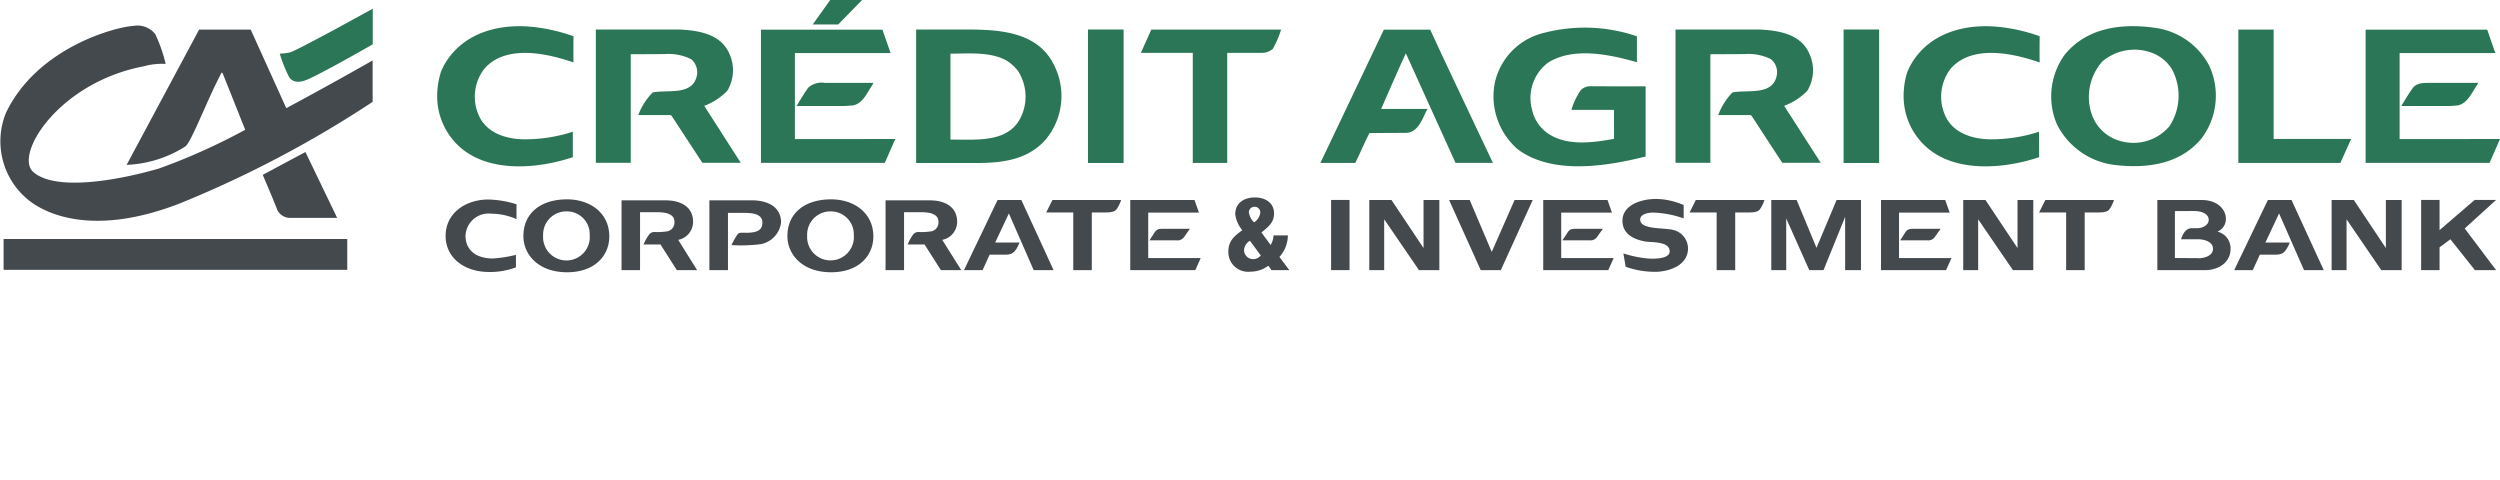
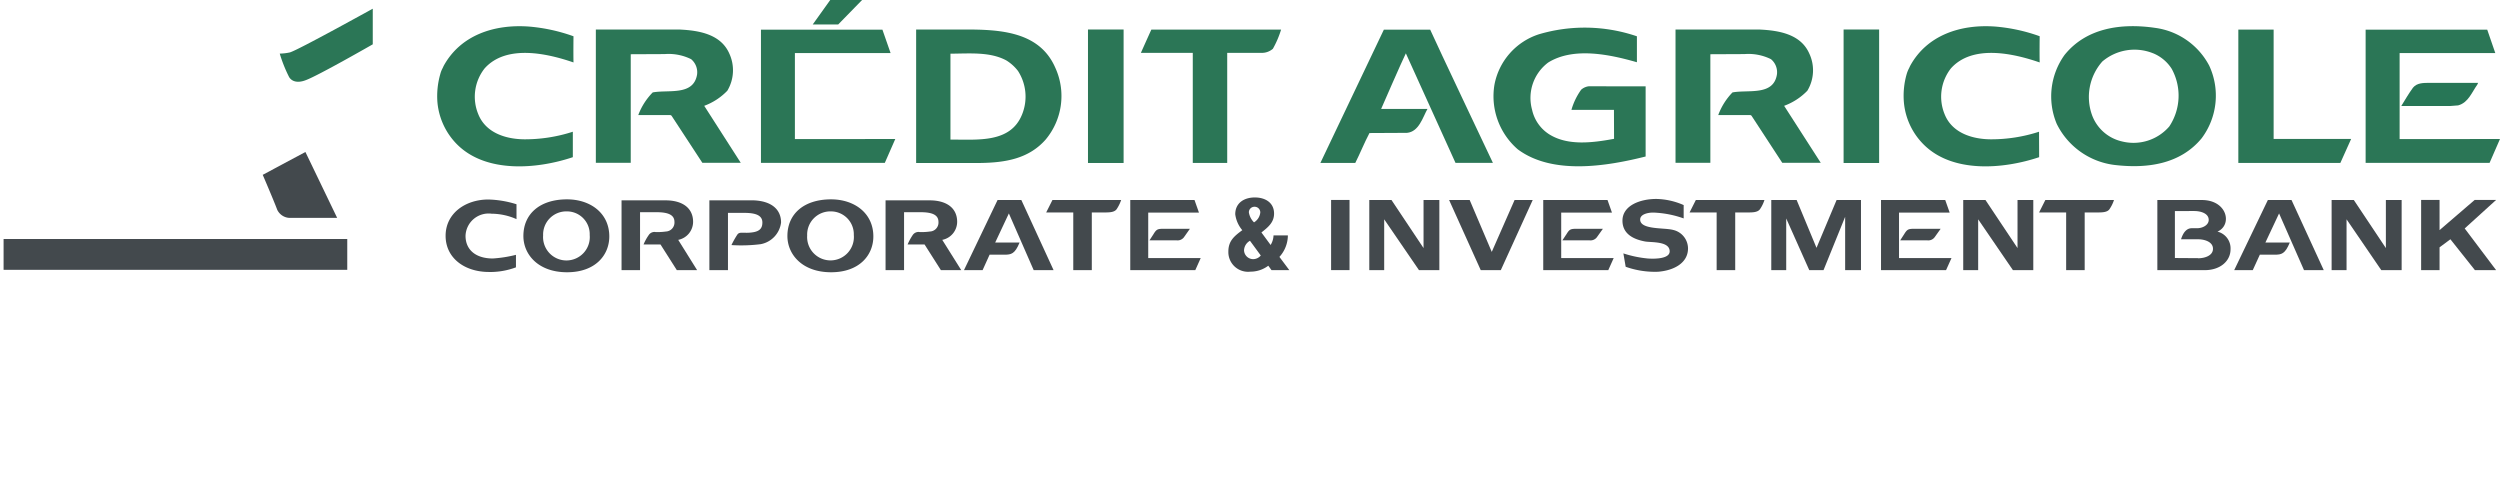
<svg xmlns="http://www.w3.org/2000/svg" width="210.555" height="40.458" viewBox="0 0 210.555 40.458">
  <defs>
    <clipPath id="clip-path">
      <path id="path9113" d="M299.076-371.455H509.631v-40.458H299.076Z" transform="translate(-299.076 411.913)" />
    </clipPath>
  </defs>
  <g id="layer1" transform="translate(-327.32 -428.66)">
    <path id="path9103" d="M355.125,446.676l3.6-1.928L361.4,450.3h-3.979a1.2,1.2,0,0,1-1.07-.686c-.283-.759-1.219-2.942-1.222-2.942" transform="translate(-5.683 -3.288)" fill="#43494d" />
    <path id="path9105" d="M327.7,453.961h28.945v2.595H327.7Z" transform="translate(-0.078 -5.171)" fill="#43494d" />
    <g id="g9107" transform="translate(327.32 428.66)">
      <g id="g9109" transform="translate(0 0)" clip-path="url(#clip-path)">
-         <path id="path9115" d="M323.191-402.244l-3-6.624h-4.343l-6.106,11.393a9.922,9.922,0,0,0,4.923-1.536c.49-.289,1.748-3.676,3-6.092.1-.3.2-.008.2,0l1.863,4.674a51.741,51.741,0,0,1-7.266,3.264c-3.987,1.149-8.84,1.838-10.583.291-1.636-1.451,2.149-7.549,9.306-8.9a5.51,5.51,0,0,1,1.844-.2,12.4,12.4,0,0,0-.877-2.513,1.9,1.9,0,0,0-1.838-.689c-1.555.09-8.137,1.847-10.746,7.347a6.356,6.356,0,0,0,1.838,7.26c.387.314,4.262,3.69,12.875.319a92.459,92.459,0,0,0,16.179-8.532v-3.486s-3.371,1.928-7.28,4.024" transform="translate(-299.077 411.359)" fill="#43494d" />
-       </g>
+         </g>
    </g>
    <path id="path9117" d="M364.766,432.582s-4.553,2.612-5.618,3.009c-.978.387-1.362-.106-1.451-.3a11.941,11.941,0,0,1-.765-1.928,4.244,4.244,0,0,0,.855-.1c.689-.193,6.974-3.685,6.98-3.679v3" transform="translate(-6.052 -0.189)" fill="#2b7656" />
    <path id="path9119" d="M385.082,432.275s-.018,1.435,0,2.211c-2.216-.765-5.66-1.538-7.484.5a3.853,3.853,0,0,0-.535,3.861c.628,1.566,2.3,2.1,3.886,2.113a13.046,13.046,0,0,0,4.077-.639l0,2.144c-2.976,1-7.268,1.379-9.729-1.056a5.754,5.754,0,0,1-1.676-3.581,6.767,6.767,0,0,1,.241-2.359,2.2,2.2,0,0,1,.2-.507l.081-.177c1.426-2.609,4.265-3.528,7.162-3.323a14.614,14.614,0,0,1,3.763.815" transform="translate(-9.461 -0.567)" fill="#2b7656" />
    <path id="path9121" d="M418.792,433.772h-8.059v7.246s8.235,0,8.456-.011l-.883,2.012-10.432,0V431.8h10.23l.686,1.967" transform="translate(-16.465 -0.643)" fill="#2b7656" />
-     <path id="path9123" d="M418.053,437.578c-.474.661-.762,1.524-1.622,1.751l-.7.053h-4.085c.328-.541.628-1.056.978-1.544a1.7,1.7,0,0,1,1.387-.409l4.105,0-.065.146" transform="translate(-17.236 -1.792)" fill="#2b7656" />
    <path id="path9125" d="M397.518,431.791c1.6.081,3.393.4,4.108,2a3.353,3.353,0,0,1-.157,3.149,5.18,5.18,0,0,1-1.947,1.272l3.077,4.8-3.234,0-2.6-3.973-.09-.05h-2.707a5.436,5.436,0,0,1,1.216-1.905c1.334-.249,3.43.305,3.735-1.5a1.44,1.44,0,0,0-.5-1.3,4.276,4.276,0,0,0-2.225-.429l-2.861.013v9.143c-1.017,0-1.939,0-2.939,0V431.789h7.126" transform="translate(-12.891 -0.64)" fill="#2b7656" />
    <path id="path9127" d="M414.829,428.66l-1.474,2.06H415.5l2.012-2.06h-2.682" transform="translate(-17.585 0)" fill="#2b7656" />
    <path id="path9129" d="M431.9,434.39c-1.37-.74-3.065-.58-4.71-.569v7.235c2.306-.009,5.038.308,6.022-2.093a3.99,3.99,0,0,0-.333-3.687,3.654,3.654,0,0,0-.978-.885m4.139.656a5.721,5.721,0,0,1-.827,6c-1.421,1.62-3.393,1.945-5.478,1.978H424.3l0-11.236h3.368c3.214-.022,6.955-.067,8.37,3.256" transform="translate(-19.821 -0.639)" fill="#2b7656" />
    <path id="path9131" d="M442.492,443.026h3V431.784h-3Z" transform="translate(-23.54 -0.639)" fill="#2b7656" />
    <path id="path9133" d="M459.9,431.791a8.074,8.074,0,0,1-.692,1.617,1.413,1.413,0,0,1-.955.345h-2.892v9.269h-2.9v-9.269h-4.371s.58-1.3.883-1.961H459.9" transform="translate(-24.683 -0.64)" fill="#2b7656" />
    <path id="path9135" d="M476.34,431.791c.468,1.065,5.285,11.225,5.285,11.225h-3.15l-4.181-9.224c-.325.644-2.082,4.685-2.082,4.685h3.9c-.4.723-.717,1.917-1.72,2.012l-3.163.016c-.431.815-.787,1.712-1.194,2.516l-2.939,0,5.346-11.225h3.895" transform="translate(-28.57 -0.64)" fill="#2b7656" />
    <path id="path9137" d="M497.507,432.32V434.5c-2.264-.65-5.332-1.309-7.473.025a3.723,3.723,0,0,0-1.356,3.979,3.28,3.28,0,0,0,1.412,2.046c1.578,1.014,3.7.731,5.492.4l-.009-2.438h-3.581a5.5,5.5,0,0,1,.821-1.7,1.174,1.174,0,0,1,.684-.291c1.634.009,3.1.009,4.744.009v5.909c-3.281.824-7.834,1.572-10.763-.6a5.915,5.915,0,0,1-1.973-5.425,5.541,5.541,0,0,1,3.741-4.267,13.589,13.589,0,0,1,8.26.168" transform="translate(-32.323 -0.598)" fill="#2b7656" />
    <path id="path9139" d="M511.835,431.791c1.606.081,3.4.4,4.113,2a3.322,3.322,0,0,1-.154,3.149,5.212,5.212,0,0,1-1.956,1.272l3.085,4.8-3.242,0-2.595-3.973-.087-.05h-2.71a5.439,5.439,0,0,1,1.2-1.905c1.345-.249,3.441.305,3.741-1.5a1.427,1.427,0,0,0-.5-1.3,4.265,4.265,0,0,0-2.225-.429l-2.88.013c0,.995,0,9.143,0,9.143-1.014,0-1.936,0-2.934,0V431.789h7.137" transform="translate(-36.255 -0.64)" fill="#2b7656" />
    <path id="path9141" d="M522.48,443.026h2.993V431.784H522.48Z" transform="translate(-39.889 -0.639)" fill="#2b7656" />
    <path id="path9143" d="M540.293,432.275s-.02,1.435,0,2.211c-2.216-.765-5.652-1.538-7.476.5a3.872,3.872,0,0,0-.53,3.861c.622,1.566,2.3,2.1,3.875,2.113a12.994,12.994,0,0,0,4.077-.639l.009,2.144c-2.979,1-7.266,1.379-9.715-1.056a5.728,5.728,0,0,1-1.678-3.581,6.637,6.637,0,0,1,.235-2.359,2.678,2.678,0,0,1,.207-.507l.081-.177c1.421-2.609,4.259-3.528,7.148-3.323a14.589,14.589,0,0,1,3.763.815" transform="translate(-41.187 -0.567)" fill="#2b7656" />
    <path id="path9145" d="M588.661,433.772h-8.056v7.246s8.238,0,8.454-.011l-.877,2.012-10.44,0V431.8h10.241l.678,1.967" transform="translate(-51.184 -0.643)" fill="#2b7656" />
    <path id="path9147" d="M587.922,437.578c-.474.661-.762,1.524-1.62,1.751l-.695.053h-4.091c.331-.541.63-1.056.986-1.544.345-.415.86-.4,1.376-.409l4.113,0-.07.146" transform="translate(-51.956 -1.792)" fill="#277656" />
    <path id="path9149" d="M567.24,441h6.529s-.616,1.379-.908,2.02h-8.594V431.79c.995-.009,1.959.011,2.973,0V441" transform="translate(-48.43 -0.639)" fill="#2b7656" />
    <path id="path9151" d="M553.054,433.721a4.179,4.179,0,0,0-4.29.686,4.507,4.507,0,0,0-.849,4.562,3.518,3.518,0,0,0,2.516,2.172,3.981,3.981,0,0,0,3.973-1.264,4.691,4.691,0,0,0,.2-4.859,3.372,3.372,0,0,0-1.552-1.3m4.71,1.028a5.99,5.99,0,0,1-.636,6.131c-1.816,2.2-4.621,2.564-7.336,2.242a6.276,6.276,0,0,1-4.87-3.469,5.981,5.981,0,0,1,.661-5.792c1.833-2.284,4.772-2.7,7.63-2.284a6.05,6.05,0,0,1,4.55,3.172" transform="translate(-44.382 -0.567)" fill="#2b7656" />
    <path id="path9153" d="M378.145,455.883c-2.048,0-3.654-1.168-3.654-3.046,0-1.894,1.67-3.057,3.6-3.057a8.572,8.572,0,0,1,2.371.4v1.253a5.244,5.244,0,0,0-2.093-.457,1.945,1.945,0,0,0-2.2,1.863c0,1.16.841,1.908,2.3,1.908a10.668,10.668,0,0,0,1.947-.308v1.054a6.211,6.211,0,0,1-2.27.392" transform="translate(-9.641 -4.317)" fill="#43494d" />
    <path id="path9155" d="M384.387,452.8a1.968,1.968,0,1,0,3.923-.036,1.917,1.917,0,0,0-1.908-1.987,1.952,1.952,0,0,0-2.015,2.023m-1.662.048c0-1.849,1.376-3.085,3.676-3.085,1.975,0,3.559,1.171,3.559,3.119,0,1.58-1.174,3.021-3.559,3.021-2.429,0-3.676-1.5-3.676-3.054" transform="translate(-11.324 -4.313)" fill="#43494d" />
    <path id="path9157" d="M394.97,453.584a4.132,4.132,0,0,1,.432-.787.575.575,0,0,1,.583-.258,4.867,4.867,0,0,0,.86-.045.755.755,0,0,0,.726-.815c0-.885-1.227-.813-1.992-.813h-.905v4.881h-1.558v-5.879H396.8c1.541,0,2.342.715,2.342,1.81a1.553,1.553,0,0,1-1.253,1.519l1.592,2.55h-1.709l-1.376-2.163H394.97" transform="translate(-13.448 -4.335)" fill="#43494d" />
    <path id="path9159" d="M404.271,453.637a7.749,7.749,0,0,1,.485-.866c.134-.2.289-.176.608-.176a3.377,3.377,0,0,0,.787-.048c.555-.106.726-.389.726-.813,0-.885-1.236-.81-1.987-.81h-.911v4.822h-1.566v-5.879h3.69c1.544.05,2.348.768,2.348,1.866a2.119,2.119,0,0,1-1.718,1.827,13.1,13.1,0,0,1-2.463.076" transform="translate(-15.348 -4.335)" fill="#43494d" />
    <path id="path9161" d="M412.339,452.8a1.97,1.97,0,1,0,3.928-.036,1.929,1.929,0,0,0-1.914-1.987,1.953,1.953,0,0,0-2.015,2.023m-1.664.048c0-1.849,1.379-3.085,3.679-3.085,1.973,0,3.559,1.171,3.559,3.119,0,1.58-1.174,3.021-3.559,3.021-2.429,0-3.679-1.5-3.679-3.054" transform="translate(-17.037 -4.313)" fill="#43494d" />
    <path id="path9163" d="M422.922,453.584a4.612,4.612,0,0,1,.426-.787.587.587,0,0,1,.591-.258,4.818,4.818,0,0,0,.855-.045.753.753,0,0,0,.726-.815c0-.885-1.224-.813-1.989-.813h-.908v4.881h-1.558v-5.879h3.69c1.544,0,2.34.715,2.34,1.81a1.555,1.555,0,0,1-1.255,1.519l1.6,2.55h-1.715l-1.376-2.163h-1.429" transform="translate(-19.161 -4.335)" fill="#43494d" />
    <path id="path9165" d="M435.236,455.74l-2.09-4.777-1.152,2.452h2.054c-.392.964-.706,1.023-1.272,1.023h-1.253l-.588,1.3h-1.569l2.83-5.907h2l2.715,5.907h-1.67" transform="translate(-20.857 -4.328)" fill="#43494d" />
    <path id="path9167" d="M440.349,450.881h-2.281l.527-1.048h5.786a3.176,3.176,0,0,1-.384.779c-.2.269-.642.269-1.045.269H441.91v4.859h-1.561v-4.859" transform="translate(-22.636 -4.328)" fill="#43494d" />
    <path id="path9169" d="M448.943,452.677c.311-.488.364-.415,1.429-.417l1.617,0-.493.7a.676.676,0,0,1-.639.269h-2.27l.356-.546Zm-1.975-2.844h5.411l.375,1.062h-4.273v3.83H452.9l-.454,1.014h-5.478v-5.907" transform="translate(-24.455 -4.328)" fill="#43494d" />
    <path id="path9171" d="M468.229,449.826h1.552v5.909h-1.552Z" transform="translate(-28.801 -4.326)" fill="#43494d" />
    <path id="path9173" d="M472.272,449.833h1.869l2.7,4.049v-4.049h1.331v5.907h-1.715l-2.931-4.281v4.281h-1.255v-5.907" transform="translate(-29.627 -4.328)" fill="#43494d" />
    <path id="path9175" d="M480.721,449.833h1.732l1.86,4.371,1.922-4.371h1.527l-2.687,5.907h-1.69l-2.665-5.907" transform="translate(-31.354 -4.328)" fill="#43494d" />
    <path id="path9177" d="M492.664,452.677c.308-.488.364-.415,1.429-.417l1.617,0-.5.7a.671.671,0,0,1-.636.269H492.3l.361-.546Zm-1.973-2.844H496.1l.375,1.062H492.2v3.83h4.419l-.454,1.014h-5.478v-5.907" transform="translate(-33.392 -4.328)" fill="#43494d" />
    <path id="path9179" d="M501.16,454.734c.731.053,1.886.009,1.886-.6,0-.871-1.549-.737-2.076-.832-.644-.123-1.9-.457-1.9-1.751s1.519-1.83,2.838-1.83a5.968,5.968,0,0,1,2.317.516v1.124a8.474,8.474,0,0,0-2.564-.493c-.471,0-1.1.146-1.1.588,0,.874,2.023.67,2.777.874a1.608,1.608,0,0,1,1.253,1.558c0,1.253-1.233,1.866-2.527,1.964a7.328,7.328,0,0,1-2.724-.42l-.193-1.126a9.354,9.354,0,0,0,2.02.426" transform="translate(-35.103 -4.305)" fill="#43494d" />
    <path id="path9181" d="M508.455,450.881h-2.278l.527-1.048h5.778a2.9,2.9,0,0,1-.381.779c-.2.269-.639.269-1.039.269h-1.042v4.859h-1.564v-4.859" transform="translate(-36.557 -4.328)" fill="#43494d" />
    <path id="path9183" d="M514.823,449.833h2.138l1.673,4.029,1.692-4.029h2.054v5.907h-1.334v-4.492l-1.821,4.492h-1.2l-1.942-4.354v4.354h-1.258v-5.907" transform="translate(-38.324 -4.328)" fill="#43494d" />
    <path id="path9185" d="M528.412,452.677c.314-.488.37-.415,1.437-.417l1.614,0-.5.7a.664.664,0,0,1-.633.269h-2.272l.353-.546Zm-1.97-2.844h5.408l.375,1.062h-4.267v3.83h4.419l-.457,1.014h-5.478v-5.907" transform="translate(-40.699 -4.328)" fill="#43494d" />
    <path id="path9187" d="M535.145,449.833h1.872l2.7,4.049v-4.049h1.328v5.907h-1.715l-2.928-4.281v4.281h-1.258v-5.907" transform="translate(-42.477 -4.328)" fill="#43494d" />
    <path id="path9189" d="M545.453,450.881h-2.278l.527-1.048h5.781a2.958,2.958,0,0,1-.384.779c-.193.269-.639.269-1.042.269h-1.042v4.859h-1.561v-4.859" transform="translate(-44.119 -4.328)" fill="#43494d" />
    <path id="path9191" d="M559.12,454.74c.58,0,1.258-.227,1.258-.8s-.681-.8-1.272-.8h-1.418c.2-.639.513-.93.9-.93h.446c.488,0,.984-.275.984-.7,0-.546-.661-.748-1.219-.748H557.17v3.956l1.95.013Zm-3.432-4.906h3.735c2.155-.011,2.617,2.088,1.334,2.662a1.452,1.452,0,0,1,1.1,1.488c0,.969-.843,1.757-2.183,1.757h-3.982v-5.907" transform="translate(-46.676 -4.328)" fill="#43494d" />
    <path id="path9193" d="M569.709,455.74l-2.1-4.777-1.152,2.452h2.054c-.392.964-.7,1.023-1.269,1.023h-1.253l-.594,1.3H563.83l2.836-5.907h1.99l2.715,5.907h-1.662" transform="translate(-48.341 -4.328)" fill="#43494d" />
    <path id="path9195" d="M574.142,449.833h1.869l2.7,4.049v-4.049h1.328v5.907h-1.715l-2.925-4.281v4.281h-1.258v-5.907" transform="translate(-50.448 -4.328)" fill="#43494d" />
    <path id="path9197" d="M586.082,453.138l-.913.678v1.922h-1.552v-5.912h1.552v2.541l2.956-2.541h1.807l-2.645,2.4,2.645,3.511h-1.785l-2.065-2.6" transform="translate(-52.385 -4.326)" fill="#43494d" />
    <path id="path9199" d="M459.513,451.659a1.109,1.109,0,0,0,.527-.829.475.475,0,0,0-.493-.485.466.466,0,0,0-.468.474,1.5,1.5,0,0,0,.434.841m-.342,1.549a.968.968,0,0,0-.5.8.773.773,0,0,0,.768.748.841.841,0,0,0,.642-.308Zm1.74.353a1.646,1.646,0,0,0,.244-.807h1.208a2.714,2.714,0,0,1-.712,1.813l.835,1.115h-1.5l-.272-.373a2.481,2.481,0,0,1-1.508.5,1.658,1.658,0,0,1-1.855-1.692c0-.883.474-1.289,1.174-1.8a2.575,2.575,0,0,1-.594-1.342c0-.947.743-1.415,1.65-1.415.877,0,1.62.437,1.62,1.359,0,.745-.507,1.152-1.065,1.589l.779,1.059" transform="translate(-26.576 -4.271)" fill="#43494d" />
  </g>
</svg>